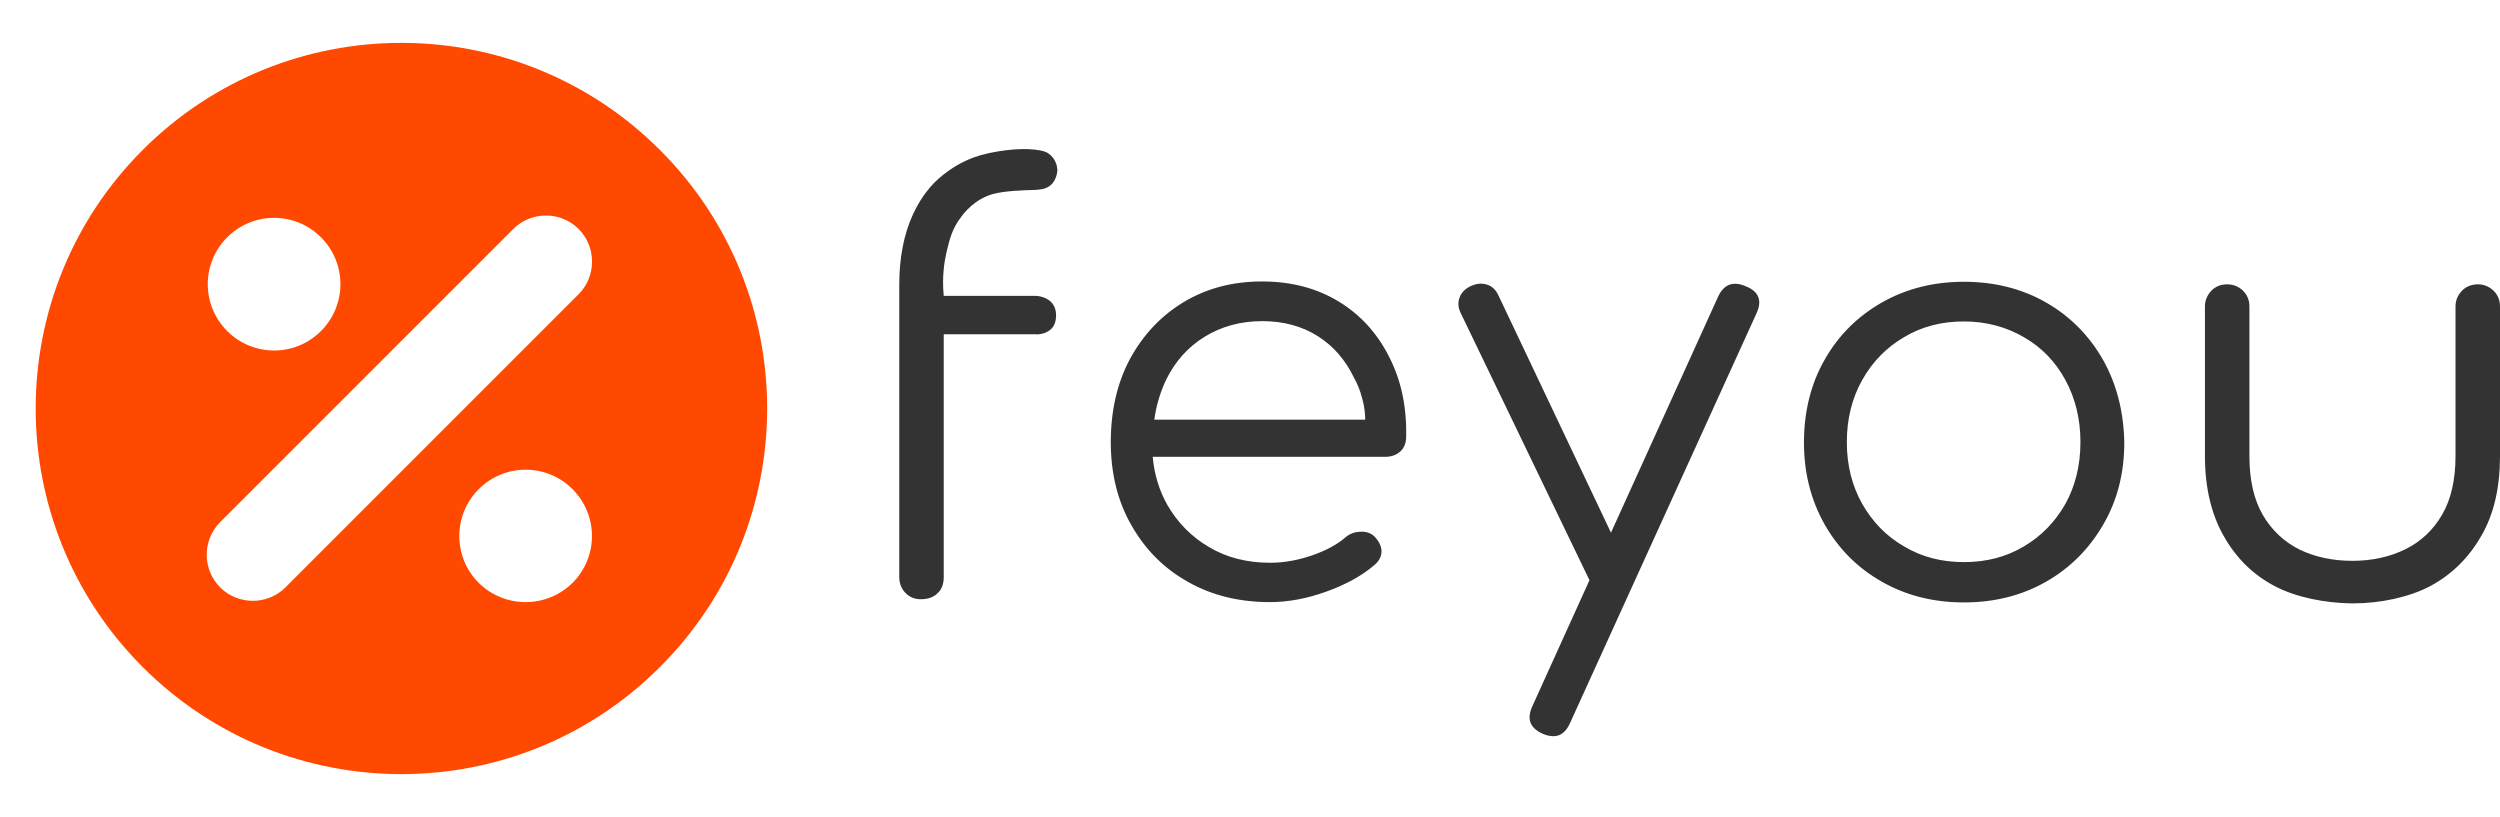
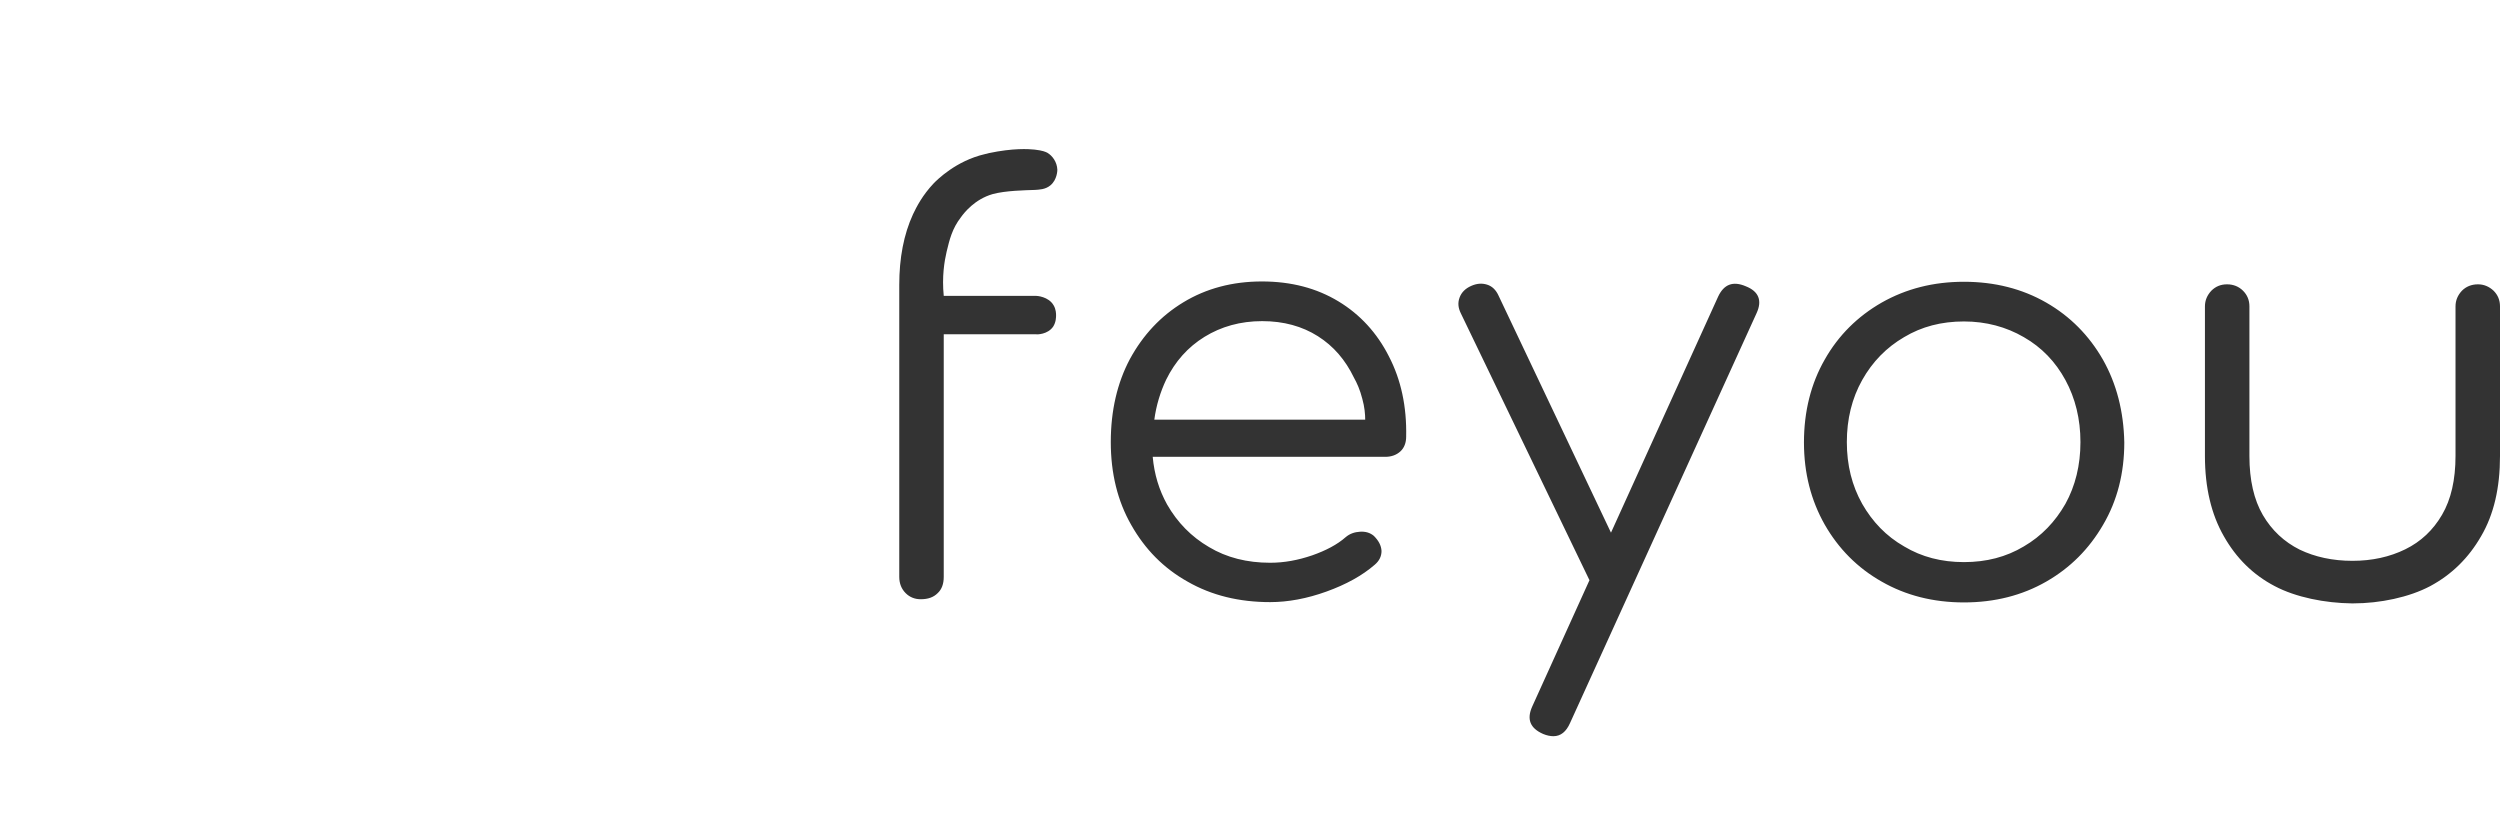
<svg xmlns="http://www.w3.org/2000/svg" height="817" viewBox="-3.9 -5.7 781.2 250.8" width="2500">
-   <path d="m202.3 38.9c-44.6-44.6-117-44.6-161.6 0-44.6 44.6-44.6 117 0 161.6s117 44.6 161.6 0c44.7-44.6 44.7-117 0-161.6zm-135.2 56.6c-8.1-8.1-8.1-21.2 0-29.3s21.2-8.1 29.3 0 8.1 21.2 0 29.3-21.2 8.1-29.3 0zm18.2 80.1c-5.6 5.6-14.8 5.6-20.4 0s-5.6-14.8 0-20.4l91.6-91.6c5.6-5.6 14.8-5.6 20.4 0s5.6 14.8 0 20.4zm60.4-1.4c-8.1-8.1-8.1-21.2 0-29.3s21.2-8.1 29.3 0 8.1 21.2 0 29.3c-8.1 8-21.2 8-29.3 0z" fill="#ff4800" />
  <path d="m319.4 38.8c2.6.3 3.4.7 4 1 1.5.9 3 2.8 3.1 5.3 0 .1 0 3.1-2.2 4.9-1.6 1.3-3.5 1.3-4.8 1.4-2.9.1-9.2.2-13.2 1.3-5.6 1.6-8.9 5.8-9.9 7.2-2.8 3.6-3.6 7.1-4.5 10.8-.7 3-1.5 7.8-.9 13.8h28.8c.3 0 3.9.2 5.5 2.9.8 1.3.8 2.7.8 3.2s0 2.1-.9 3.5c-1.7 2.5-5.1 2.5-5.4 2.4h-28.8v75.8c0 2.2-.6 3.9-1.9 5.1-1.3 1.3-3 1.9-5.3 1.9-1.8 0-3.4-.6-4.7-1.9s-2-3-2-5.1v-91.2c0-8.4 1.4-15.8 4.3-22.1 1.1-2.3 2.9-5.9 6.5-9.7 1-1 6.9-7 16-9.1.4-.1.6-.1 1.2-.3 7.6-1.6 12.3-1.3 14.3-1.1zm110.7 64.6c-3.7-7.3-9-13.1-15.8-17.2s-14.7-6.2-23.9-6.2-17.4 2.2-24.5 6.5-12.6 10.2-16.7 17.7c-4 7.5-6 16.2-6 26 0 9.7 2.1 18.4 6.4 25.9 4.3 7.6 10.1 13.5 17.6 17.7 7.5 4.3 16.1 6.4 25.8 6.4 5.6 0 11.5-1.1 17.6-3.3s11.2-5 15.1-8.4c1.4-1.2 2.1-2.6 2.1-4.3-.1-1.7-.9-3.2-2.4-4.7-1.2-1-2.6-1.4-4.3-1.3s-3.2.6-4.5 1.7c-2.6 2.3-6.2 4.2-10.5 5.7-4.4 1.5-8.7 2.3-13.1 2.3-7.2 0-13.6-1.6-19.1-4.9-5.5-3.2-9.9-7.7-13.1-13.3-2.5-4.5-4-9.4-4.5-14.9h72.7c1.9 0 3.5-.6 4.7-1.7s1.8-2.7 1.8-4.6c.2-9.4-1.6-17.8-5.4-25.1zm-73.3 19.8c.6-4.5 1.9-8.7 3.7-12.5 2.8-5.7 6.8-10.2 12-13.4s11.2-4.9 18-4.9c6.7 0 12.5 1.6 17.4 4.7s8.6 7.4 11.3 13c.9 1.6 1.9 3.8 2.6 6.6.7 2.5.9 4.8.9 6.5zm184.8-41.7c-4-1.7-6.8-.6-8.6 3.2l-33.5 73.8-35.1-74c-.8-1.8-2-3-3.6-3.5s-3.2-.4-5 .4-3 2-3.6 3.6-.5 3.2.4 5l40.1 83.2.1.1-17.9 39.5c-1.8 4-.7 6.8 3.4 8.6 1.2.5 2.3.7 3.2.7 2.3 0 4-1.4 5.2-4.1l58.3-128.1c1.8-3.9.7-6.8-3.4-8.4zm68.2 98.8c-9.6 0-18.2-2.2-25.7-6.5-7.6-4.3-13.5-10.3-17.8-17.8-4.3-7.6-6.5-16.1-6.5-25.7 0-9.7 2.2-18.4 6.5-25.9 4.3-7.6 10.3-13.5 17.8-17.8 7.6-4.3 16.1-6.5 25.7-6.5s18.2 2.2 25.7 6.5 13.4 10.3 17.7 17.8c4.3 7.6 6.5 16.2 6.7 25.9 0 9.6-2.2 18.2-6.6 25.7-4.4 7.6-10.3 13.5-17.8 17.8s-16.1 6.5-25.7 6.5zm0-12.6c7 0 13.2-1.6 18.7-4.9 5.5-3.2 9.8-7.7 13-13.3 3.1-5.6 4.7-12.1 4.7-19.3s-1.6-13.7-4.7-19.4-7.4-10.2-13-13.4c-5.5-3.2-11.8-4.9-18.7-4.9-7 0-13.2 1.6-18.7 4.9-5.5 3.2-9.9 7.7-13.1 13.4s-4.8 12.2-4.8 19.4 1.6 13.6 4.8 19.3c3.2 5.6 7.5 10.1 13.1 13.3 5.5 3.3 11.7 4.9 18.7 4.9zm121.4-.4c6.1 0 11.6-1.2 16.5-3.6s8.7-6 11.5-10.8 4.2-10.9 4.2-18.4v-46.7c0-1.9.7-3.5 2-4.9 1.3-1.3 3-2 5-2 1.9 0 3.5.7 4.9 2 1.3 1.3 2 2.9 2 4.9v46.8c0 9.8-1.9 18.2-5.9 25-3.9 6.8-9.2 12-15.9 15.6-6.6 3.5-15.7 5.4-24.1 5.4h-.4c-8.4-.1-17.5-1.9-24.1-5.4-6.7-3.5-12-8.7-15.9-15.6-3.9-6.8-5.9-15.2-5.9-25v-46.8c0-1.9.7-3.5 2-4.9 1.3-1.3 2.9-2 4.9-2s3.7.7 5 2 2 2.9 2 4.9v46.8c0 7.4 1.4 13.6 4.2 18.4s6.7 8.4 11.5 10.8c4.8 2.3 10.3 3.5 16.5 3.5z" fill="#333" />
</svg>